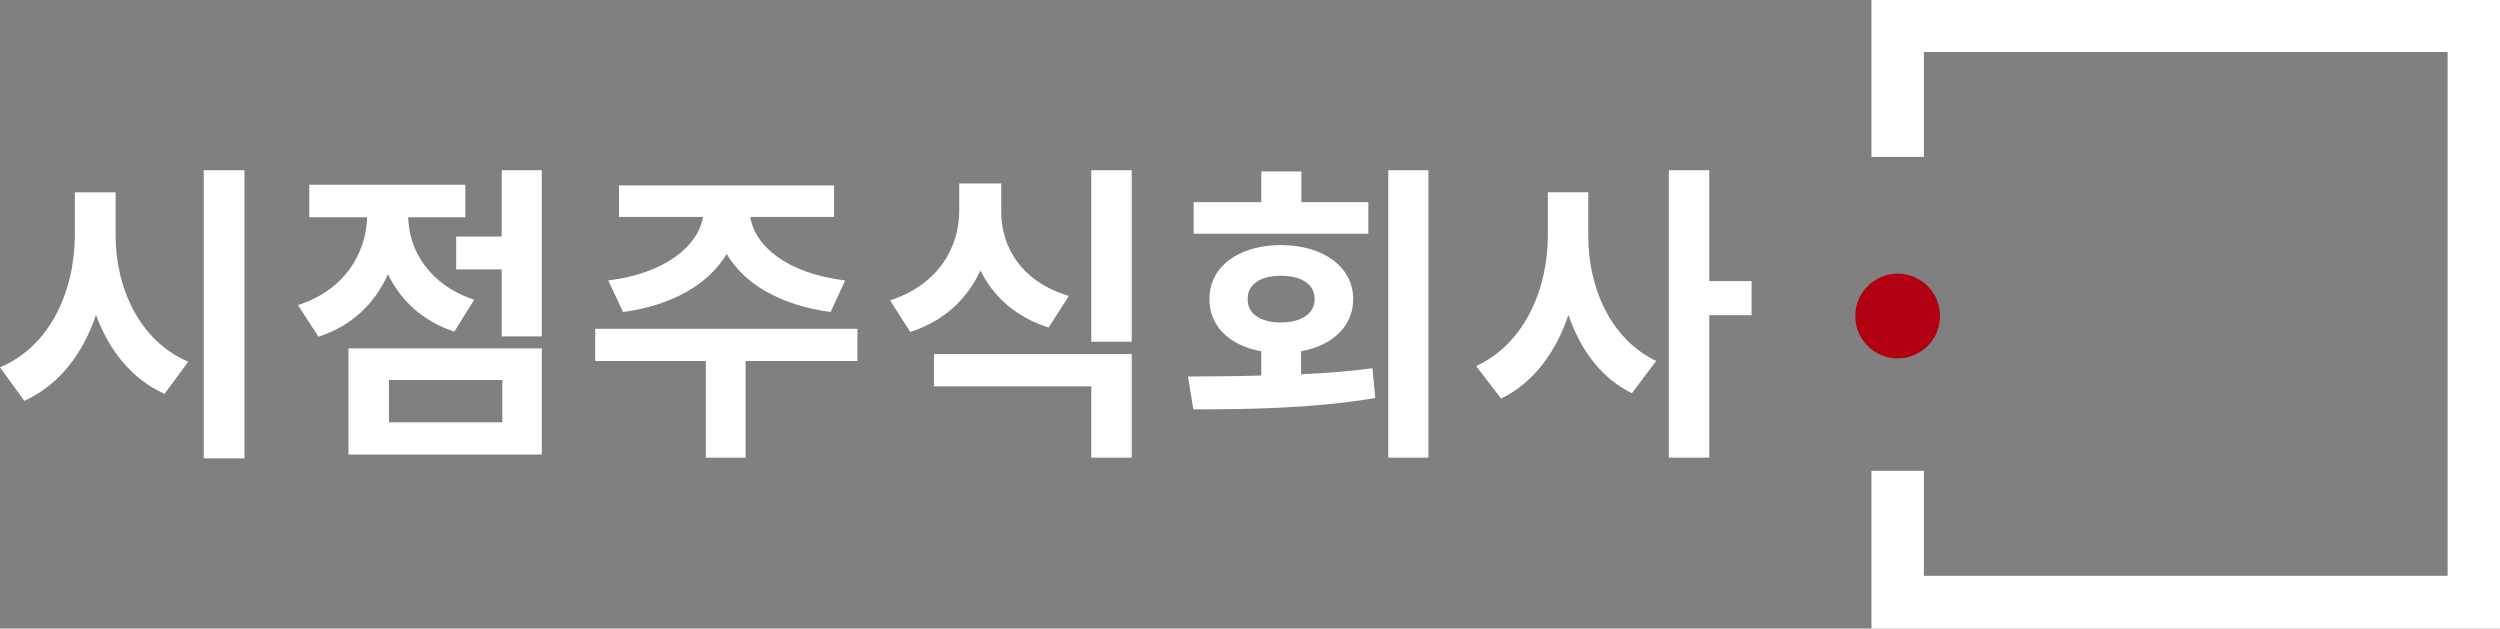
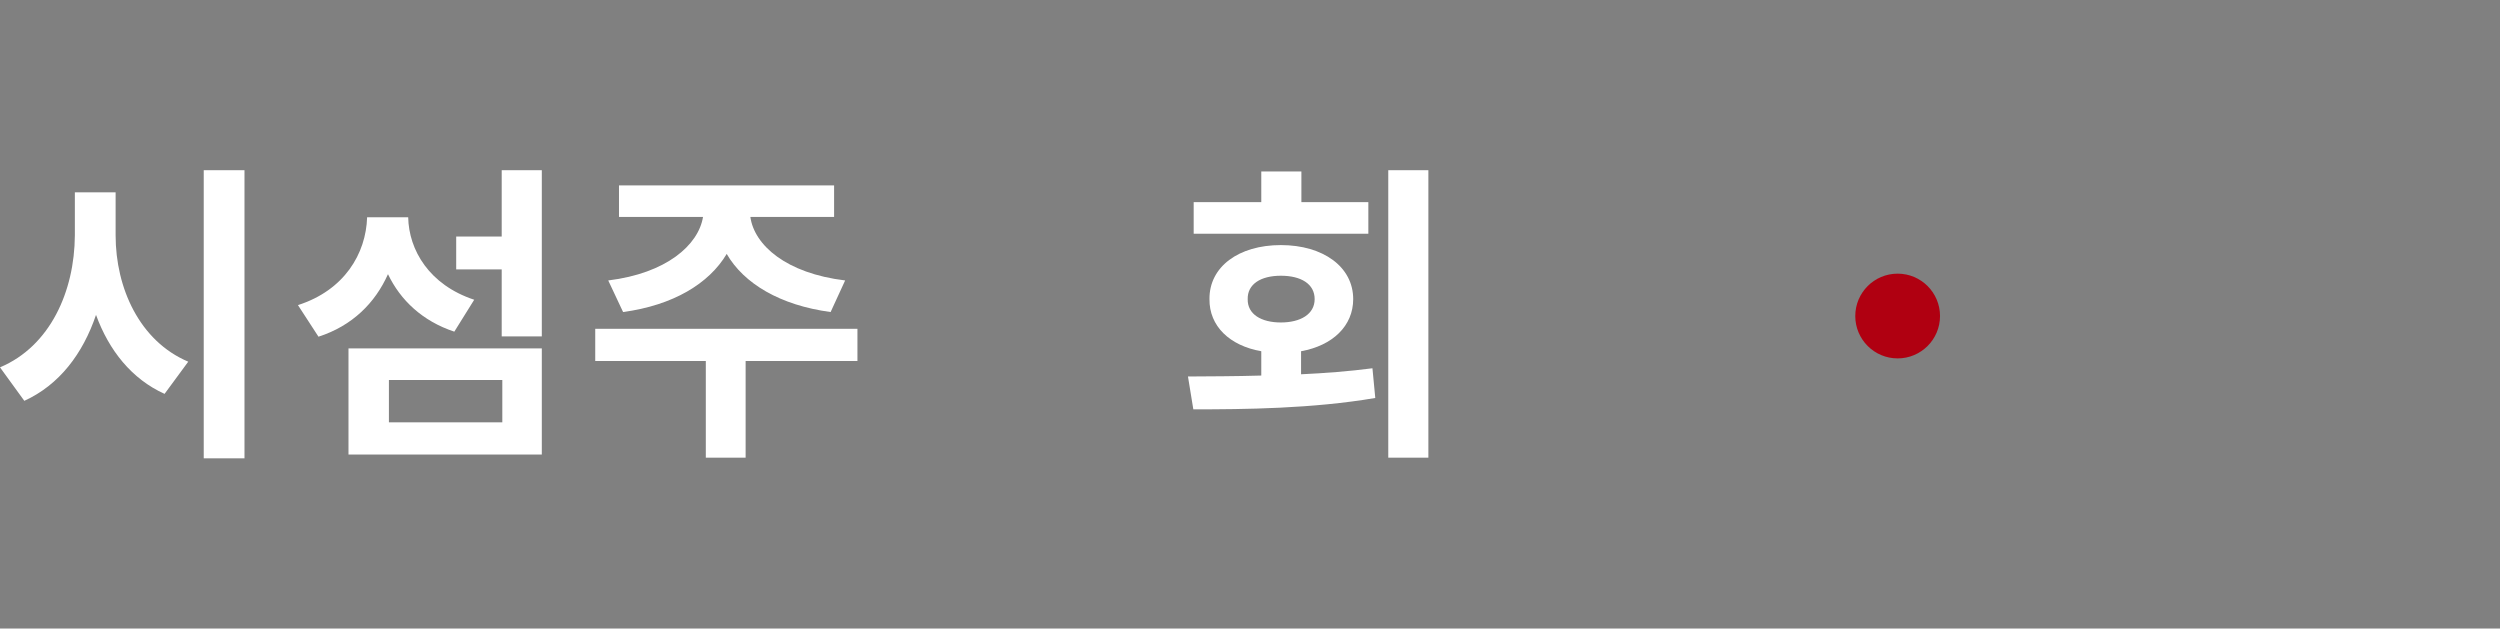
<svg xmlns="http://www.w3.org/2000/svg" id="_레이어_1" data-name="레이어 1" viewBox="0 0 927.45 233.17">
  <rect x="0" y="0" width="927.45" height="233.17" fill="#808080" stroke="none" />
  <defs>
    <style>
      .cls-1 {
        fill: #b00011;
      }

      .cls-2 {
        fill: #fff;
      }
    </style>
  </defs>
  <g>
-     <polygon class="cls-2" points="927.45 233.17 694.28 233.17 694.28 174.65 713.71 174.65 713.71 213.6 908.02 213.6 908.02 19.29 713.71 19.29 713.71 58.23 694.28 58.23 694.28 0 927.45 0 927.45 233.17" />
    <path class="cls-1" d="M703.99,132.96h0c8.68,0,15.72-7.04,15.72-15.72h0c0-8.68-7.04-15.72-15.72-15.72h0c-8.68,0-15.72,7.04-15.72,15.72h0c0,8.68,7.04,15.72,15.72,15.72Z" />
  </g>
  <g>
    <path class="cls-2" d="M69.84,134.17l-8.79,11.95c-12.19-5.51-20.62-16.11-25.43-29.3-4.86,14.36-13.59,25.96-26.6,31.88l-9.02-12.42c18.63-7.85,27.66-28.24,27.77-48.98v-15.94h15.12v15.94c0,19.57,8.91,39.26,26.95,46.88ZM90.7,170.02h-15.12V63.15h15.12v106.88Z" />
-     <path class="cls-2" d="M172.64,80.61h-21.21c.23,12.13,7.79,25.08,24.49,30.59l-7.38,11.84c-11.84-3.93-19.98-11.66-24.61-21.33-4.75,10.66-13.24,19.16-25.78,23.2l-7.62-11.72c17.23-5.51,25.25-19.1,25.66-32.58h-21.45v-12.07h57.89v12.07ZM201,168.62h-71.72v-39.38h71.72v39.38ZM144.28,156.67h42.07v-15.7h-42.07v15.7ZM201,124.79h-14.88v-24.84h-16.88v-12.19h16.88v-24.61h14.88v61.64Z" />
+     <path class="cls-2" d="M172.64,80.61h-21.21c.23,12.13,7.79,25.08,24.49,30.59l-7.38,11.84c-11.84-3.93-19.98-11.66-24.61-21.33-4.75,10.66-13.24,19.16-25.78,23.2l-7.62-11.72c17.23-5.51,25.25-19.1,25.66-32.58h-21.45v-12.07v12.07ZM201,168.62h-71.72v-39.38h71.72v39.38ZM144.28,156.67h42.07v-15.7h-42.07v15.7ZM201,124.79h-14.88v-24.84h-16.88v-12.19h16.88v-24.61h14.88v61.64Z" />
    <path class="cls-2" d="M318.09,133.93h-41.48v35.86h-14.77v-35.86h-41.02v-11.95h97.27v11.95ZM309.42,80.49h-31.05c1.46,10.43,13.24,20.92,35.16,23.55l-5.39,11.72c-18.75-2.52-32.17-10.55-38.55-21.56-6.56,11.02-19.86,19.04-38.44,21.56l-5.51-11.72c21.56-2.64,33.46-13.12,35.16-23.55h-31.17v-11.72h79.8v11.72Z" />
-     <path class="cls-2" d="M396.52,109.79l-7.5,11.72c-12.13-3.87-20.51-11.43-25.31-21.21-4.8,10.55-13.48,18.81-26.02,22.85l-7.5-11.72c17.81-5.74,25.66-19.57,25.66-33.16v-10.2h15.59v10.2c-.12,13.36,7.5,26.25,25.08,31.52ZM419.84,169.79h-15v-26.48h-58.36v-11.95h73.36v38.44ZM419.84,126.78h-15v-63.63h15v63.63Z" />
    <path class="cls-2" d="M467.91,139.32v-9.02c-11.72-2.05-19.34-9.32-19.22-19.34-.12-11.95,10.78-20.04,26.48-20.04s26.84,8.09,26.84,20.04c0,9.96-7.62,17.23-19.34,19.34v8.55c8.91-.41,17.93-1.11,26.48-2.23l1.05,11.02c-23.32,3.98-48.52,4.22-67.5,4.22l-1.99-12.19c8.14-.06,17.46-.06,27.19-.35ZM507.63,86.7h-64.8v-11.72h25.08v-11.37h14.88v11.37h24.84v11.72ZM462.87,110.96c-.12,5.62,5.04,8.67,12.3,8.67s12.54-3.05,12.54-8.67-5.04-8.67-12.54-8.67-12.42,3.16-12.3,8.67ZM529.9,169.79h-14.88V63.15h14.88v106.64Z" />
-     <path class="cls-2" d="M614.41,133.93l-9.02,11.95c-11.43-5.62-19.1-16.17-23.55-29.06-4.63,13.83-12.89,25.14-24.96,31.05l-9.26-12.07c18.05-8.32,26.6-28.71,26.6-48.52v-15.94h15v15.94c-.12,19.1,8.09,38.44,25.2,46.64ZM634.1,104.28h15.7v12.66h-15.7v52.85h-15V63.15h15v41.13Z" />
  </g>
</svg>